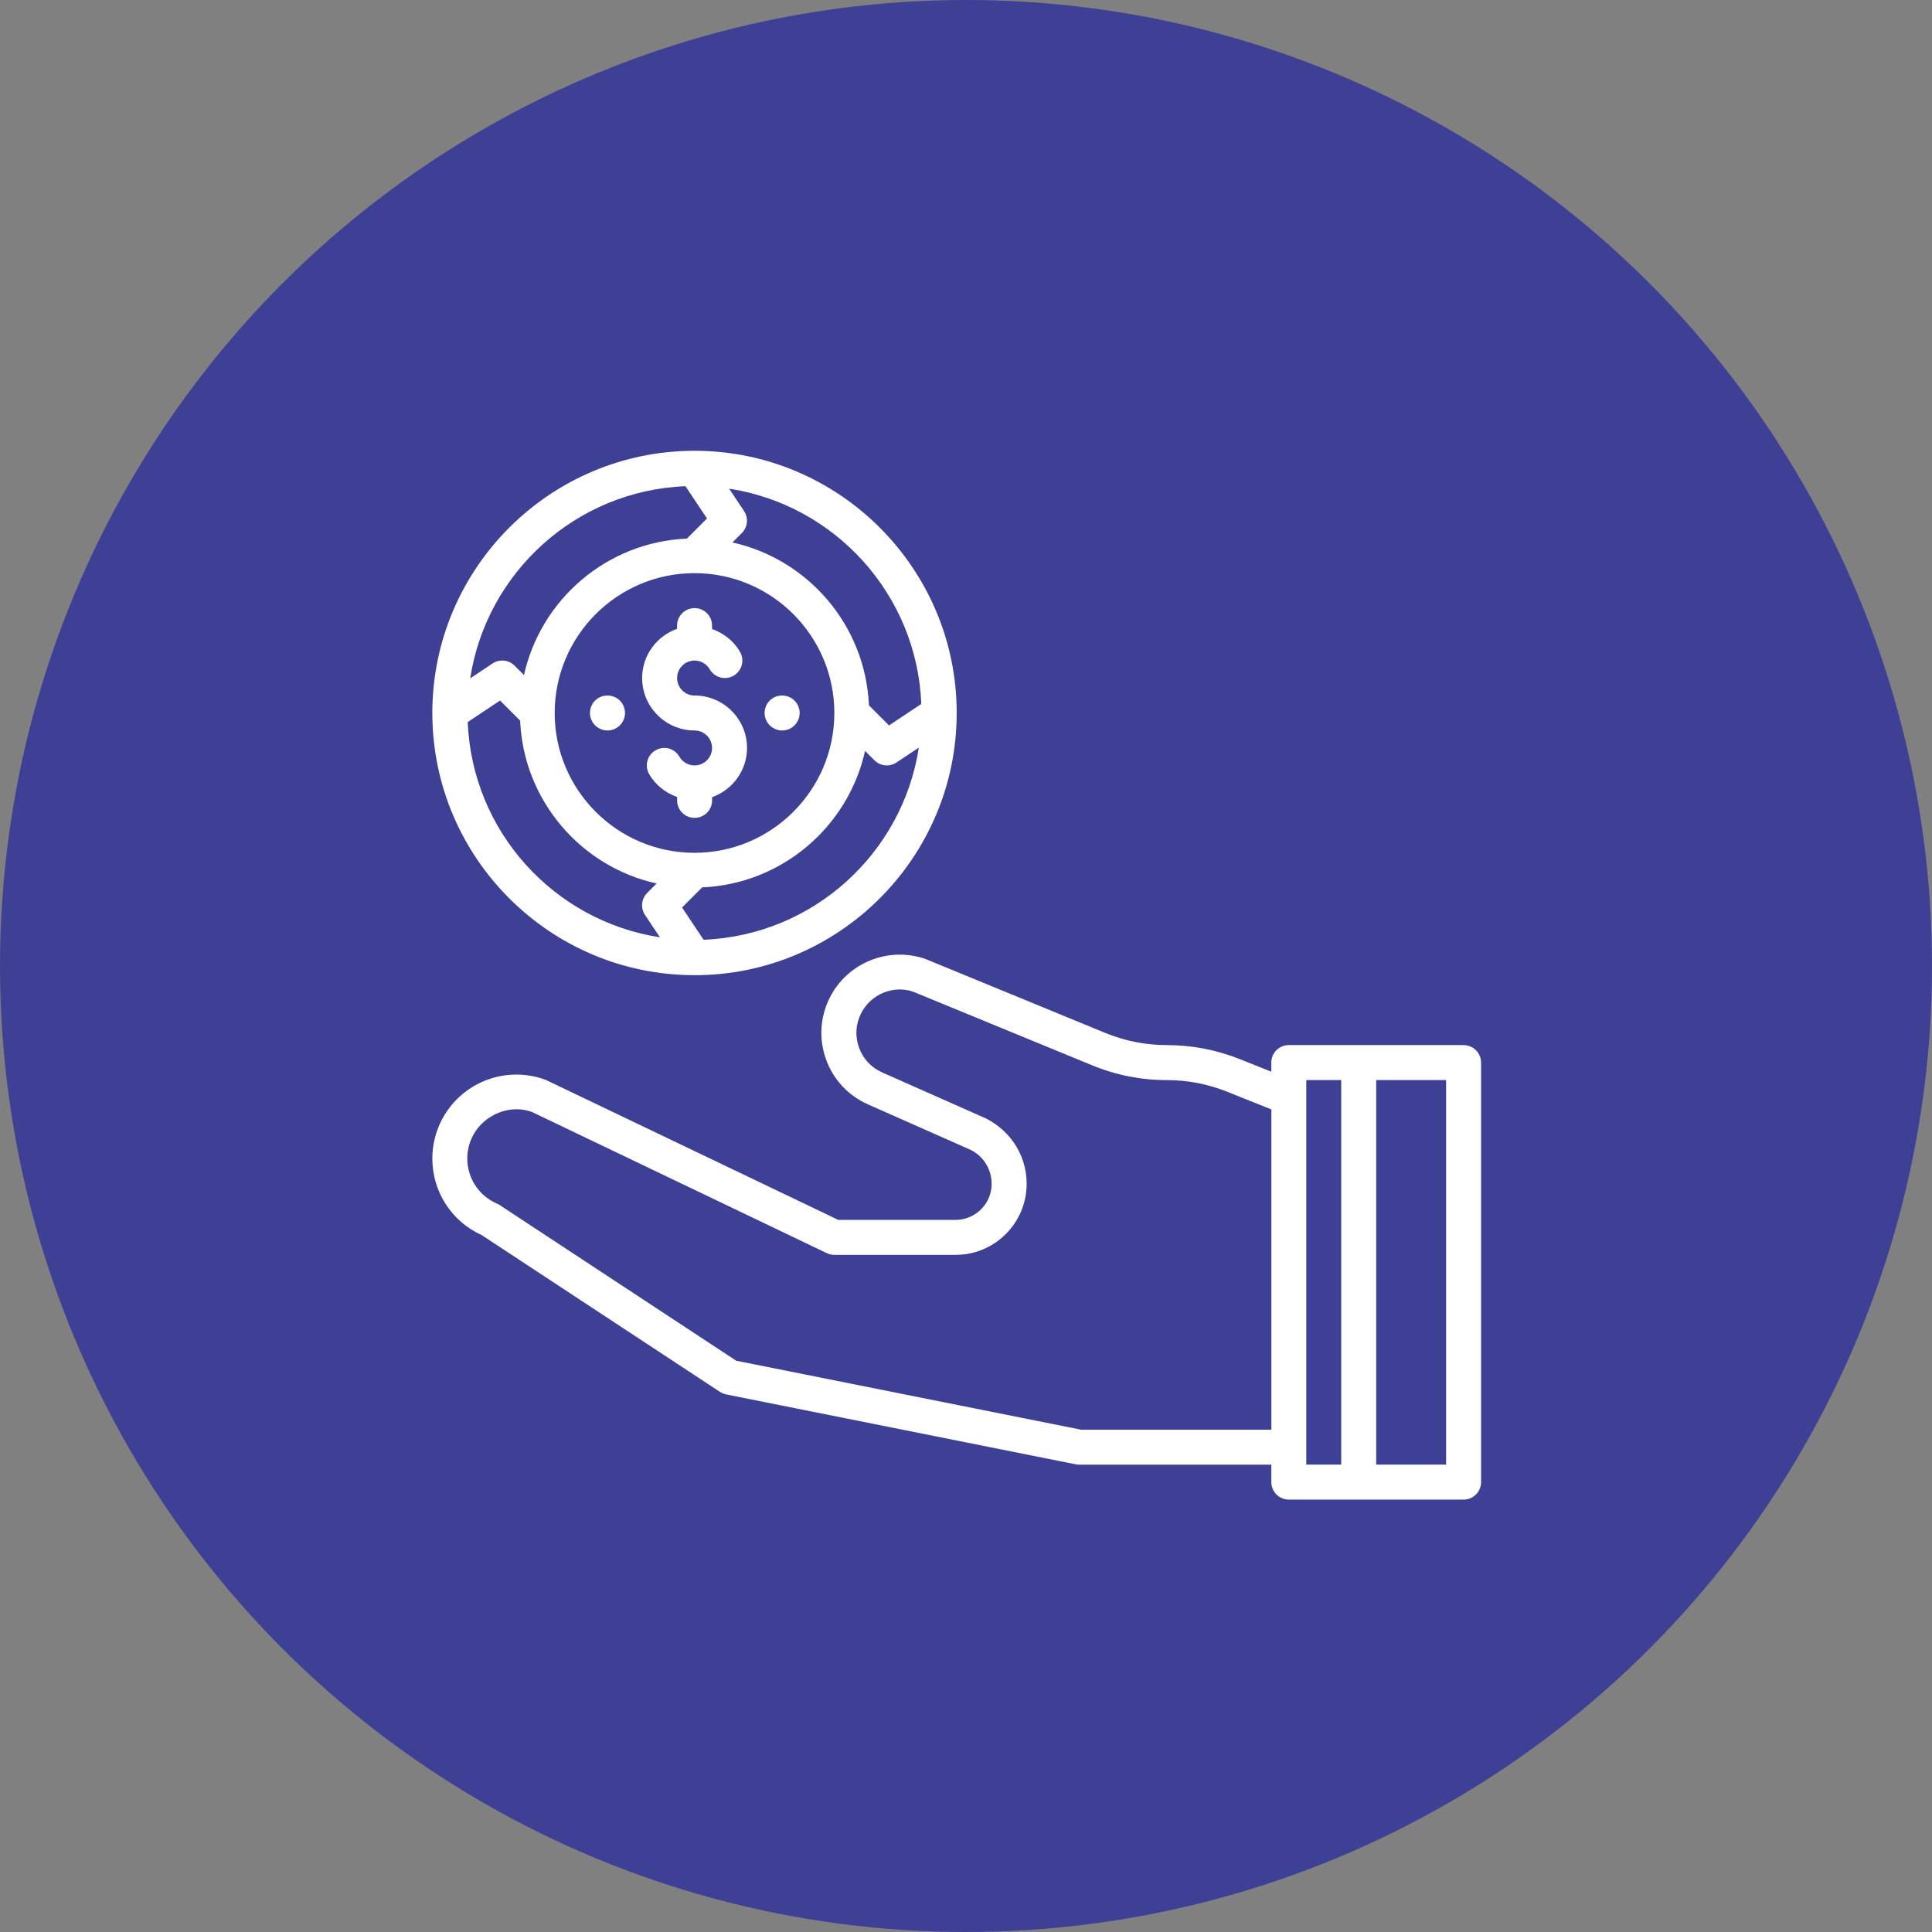
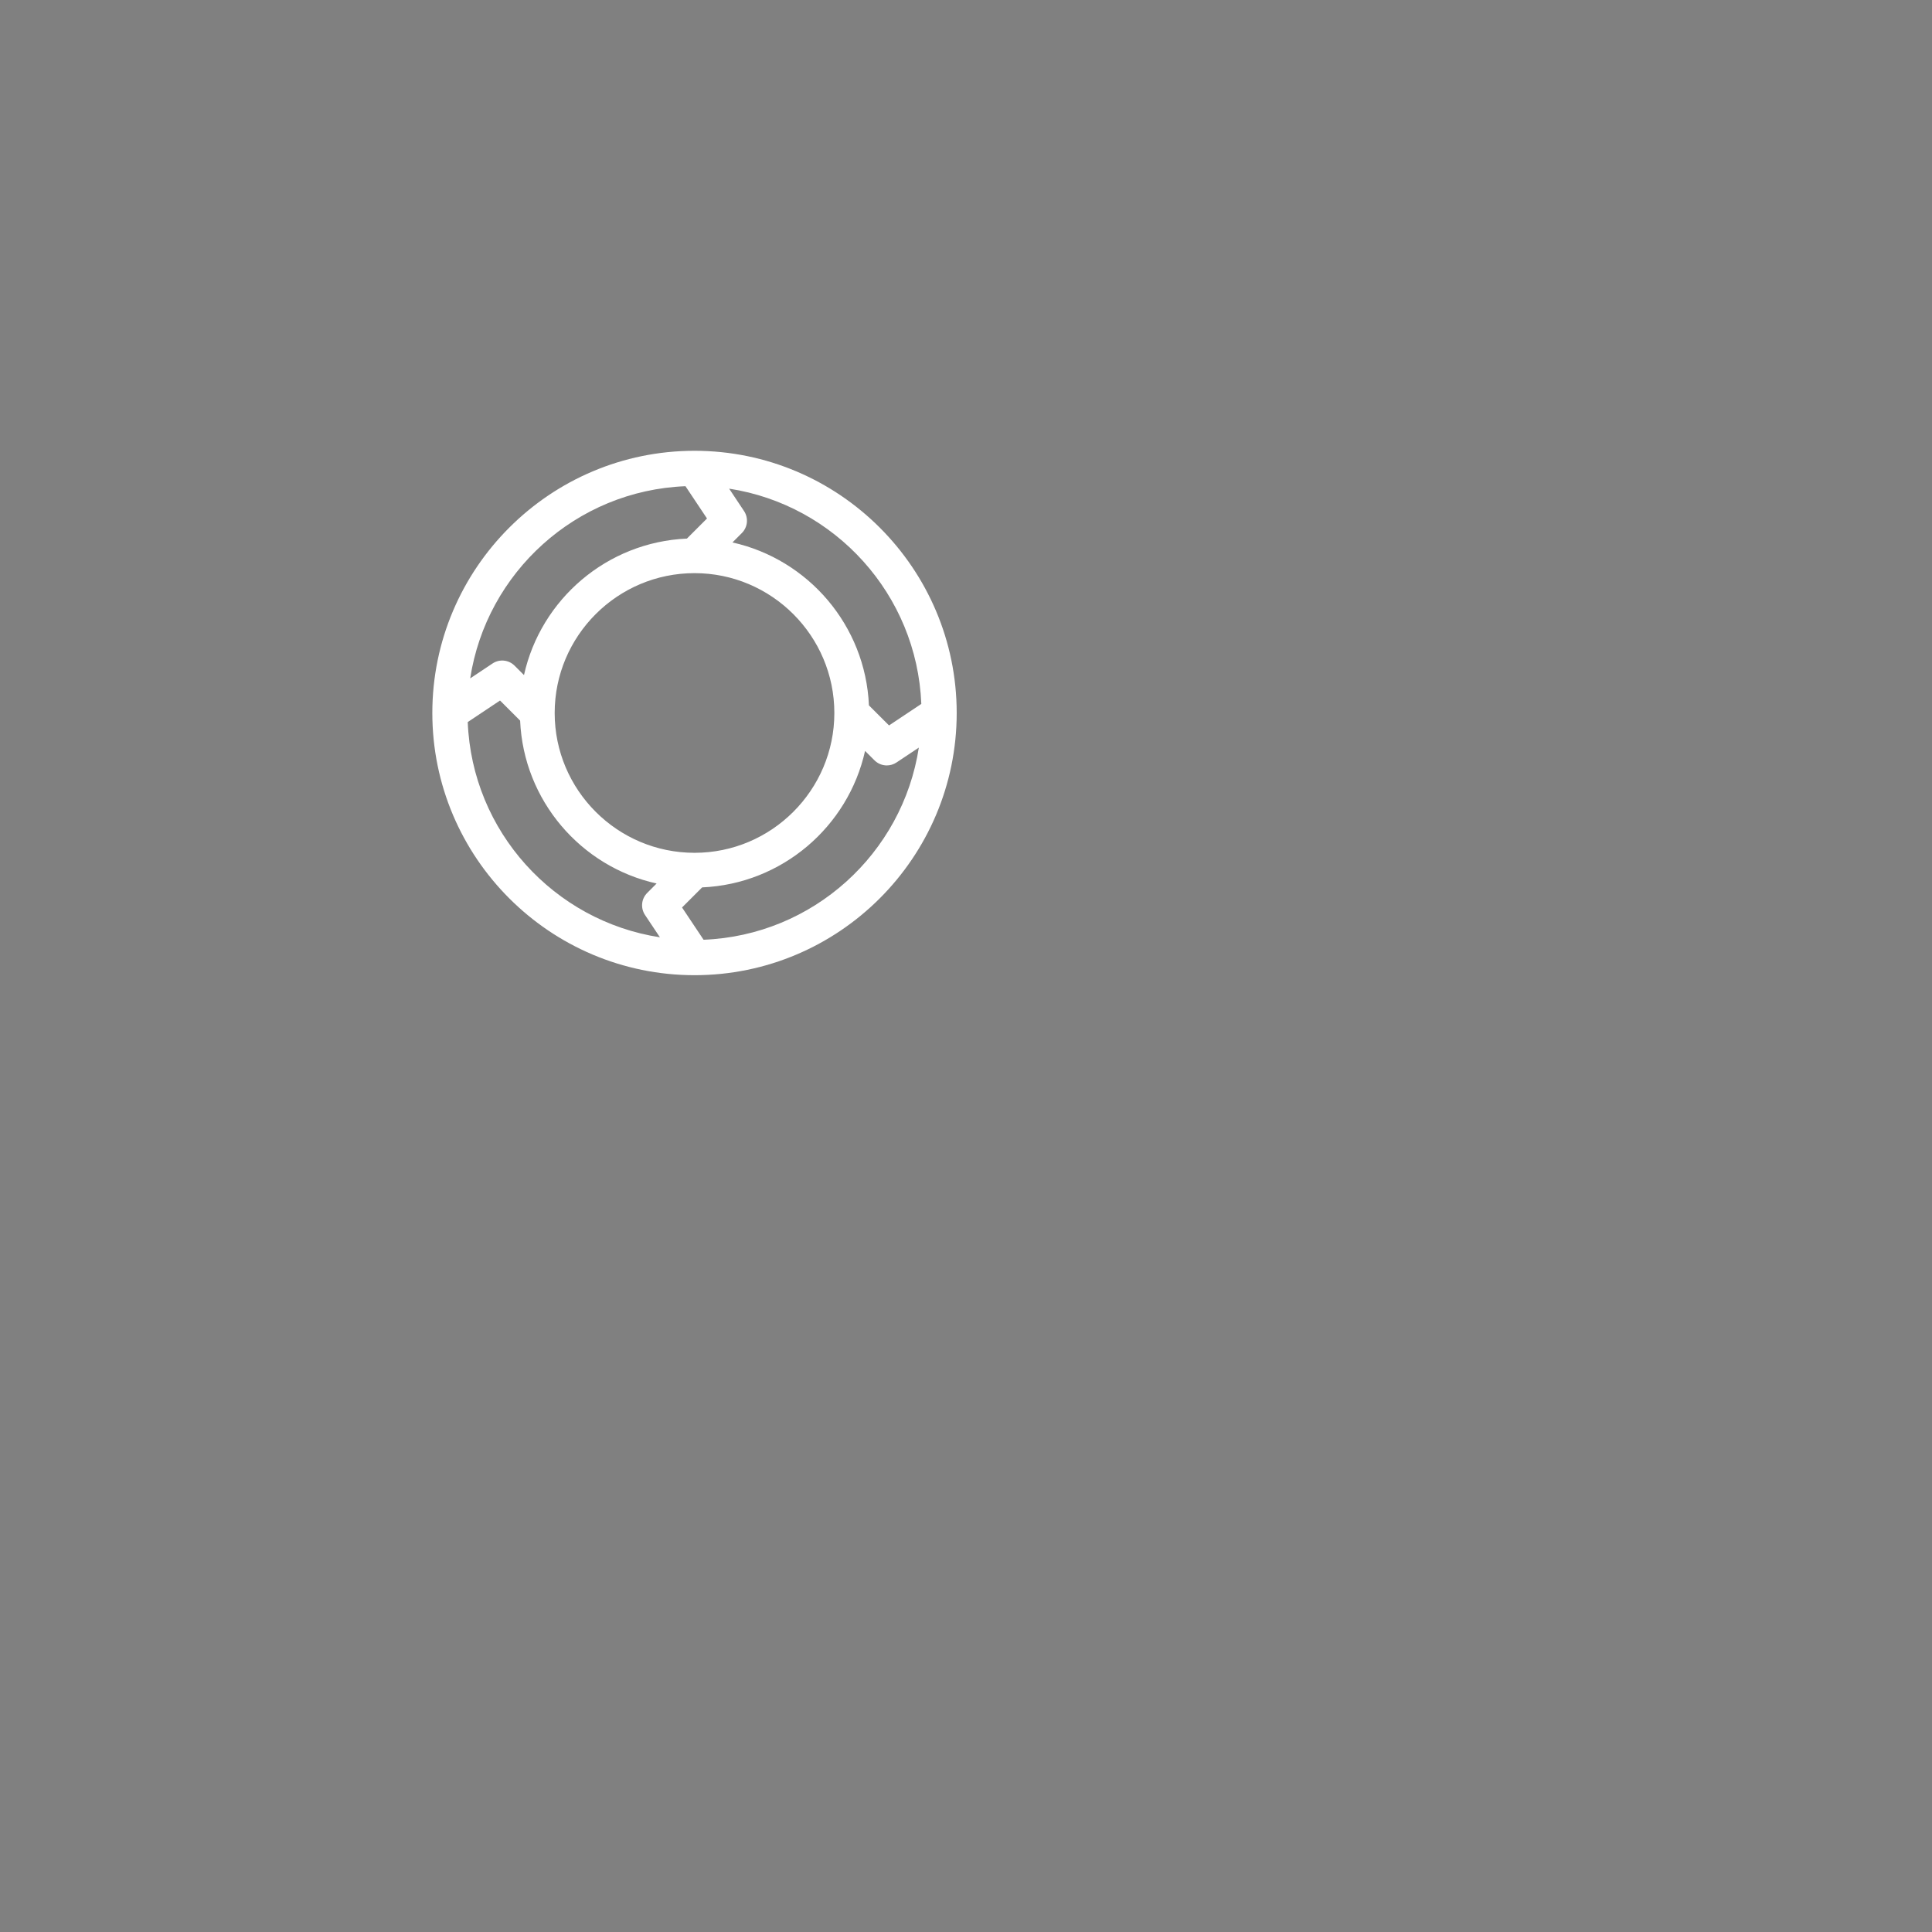
<svg xmlns="http://www.w3.org/2000/svg" width="70" height="70" viewBox="0 0 70 70" fill="none">
  <rect x="0" y="0" width="70" height="70" fill="#808080" stroke="none" />
-   <circle cx="35" cy="35" r="35" fill="#3E4095" />
-   <path d="M53.029 37.866H46.696C46.345 37.866 46.062 38.149 46.062 38.499V38.83L44.925 38.376C44.079 38.038 43.189 37.866 42.278 37.866C41.51 37.866 40.761 37.718 40.049 37.426L33.539 34.749C32.194 34.276 30.699 34.879 30.061 36.154C29.711 36.854 29.664 37.645 29.928 38.381C30.193 39.117 30.733 39.696 31.447 40.013L35.182 41.668C35.643 41.906 35.929 42.374 35.929 42.892C35.929 43.614 35.343 44.199 34.622 44.199H30.373L19.776 39.127C18.841 38.777 17.793 38.908 16.974 39.476C16.154 40.044 15.664 40.979 15.664 41.977C15.664 43.177 16.364 44.258 17.454 44.75L26.082 50.428C26.15 50.473 26.226 50.504 26.306 50.521L38.972 53.054C39.013 53.062 39.055 53.067 39.096 53.067H46.063V53.7C46.063 54.05 46.346 54.333 46.696 54.333H53.029C53.379 54.333 53.662 54.05 53.662 53.7V38.501C53.662 38.15 53.379 37.867 53.029 37.867L53.029 37.866ZM39.159 51.798L26.675 49.302L18.106 43.663C18.075 43.642 18.042 43.624 18.008 43.61C17.353 43.33 16.931 42.688 16.931 41.977C16.931 41.386 17.21 40.854 17.695 40.517C18.183 40.179 18.778 40.104 19.281 40.292L29.957 45.404C30.042 45.444 30.136 45.466 30.231 45.466H34.623C36.043 45.466 37.197 44.312 37.197 42.892C37.197 41.898 36.648 40.998 35.731 40.527L31.962 38.856C31.567 38.681 31.268 38.36 31.122 37.952C30.976 37.545 31.002 37.108 31.195 36.722C31.549 36.016 32.374 35.682 33.09 35.933L39.57 38.598C40.434 38.954 41.346 39.134 42.28 39.134C43.029 39.134 43.76 39.276 44.456 39.553L46.064 40.196V51.801H39.16L39.159 51.798ZM47.329 39.754V39.132H48.595V53.065H47.329V39.754ZM52.395 53.065H49.862V39.132H52.395V53.065Z" fill="white" />
  <path d="M25.164 35.333H25.164C30.402 35.333 34.663 31.071 34.663 25.833C34.663 20.595 30.402 16.333 25.164 16.333C19.926 16.333 15.664 20.595 15.664 25.833C15.664 31.071 19.926 35.333 25.164 35.333H25.164ZM16.948 26.161L18.117 25.381L18.845 26.109C18.971 29.005 21.044 31.401 23.79 32.011L23.45 32.352C23.236 32.565 23.203 32.9 23.37 33.151L23.91 33.96C20.071 33.369 17.104 30.125 16.947 26.161L16.948 26.161ZM25.164 20.766C27.957 20.766 30.23 23.039 30.23 25.833C30.23 28.626 27.957 30.899 25.164 30.899C22.37 30.899 20.097 28.626 20.097 25.833C20.097 23.039 22.37 20.766 25.164 20.766ZM25.492 34.049L24.712 32.88L25.44 32.152C28.336 32.026 30.732 29.952 31.343 27.207L31.683 27.547C31.805 27.669 31.967 27.733 32.13 27.733C32.252 27.733 32.375 27.698 32.482 27.626L33.291 27.087C32.7 30.926 29.456 33.892 25.492 34.049L25.492 34.049ZM33.38 25.505L32.211 26.284L31.483 25.557C31.357 22.66 29.283 20.265 26.538 19.654L26.878 19.314C27.092 19.101 27.125 18.766 26.957 18.515L26.418 17.705C30.257 18.296 33.223 21.541 33.381 25.505L33.38 25.505ZM24.836 17.616L25.616 18.786L24.888 19.514C21.991 19.64 19.596 21.713 18.985 24.459L18.645 24.119C18.431 23.905 18.096 23.871 17.846 24.039L17.036 24.579C17.627 20.74 20.872 17.773 24.836 17.616L24.836 17.616Z" fill="white" />
-   <path d="M25.166 26.466C25.515 26.466 25.799 26.75 25.799 27.099C25.799 27.449 25.515 27.733 25.166 27.733C24.94 27.733 24.73 27.612 24.616 27.416C24.442 27.113 24.055 27.008 23.751 27.185C23.449 27.36 23.345 27.747 23.521 28.05C23.749 28.445 24.115 28.726 24.533 28.876V29C24.533 29.35 24.816 29.633 25.166 29.633C25.517 29.633 25.8 29.35 25.8 29V28.883C26.535 28.621 27.066 27.924 27.066 27.1C27.066 26.052 26.214 25.2 25.166 25.2C24.817 25.2 24.533 24.916 24.533 24.566C24.533 24.217 24.817 23.933 25.166 23.933C25.392 23.933 25.602 24.054 25.715 24.25C25.89 24.553 26.277 24.657 26.581 24.481C26.883 24.306 26.987 23.918 26.811 23.616C26.583 23.221 26.217 22.94 25.799 22.79V22.666C25.799 22.316 25.516 22.033 25.166 22.033C24.815 22.033 24.532 22.316 24.532 22.666V22.783C23.797 23.045 23.266 23.741 23.266 24.566C23.266 25.614 24.118 26.466 25.166 26.466Z" fill="white" />
-   <path d="M21.375 25.833C21.375 26.182 21.662 26.466 22.011 26.466C22.361 26.466 22.645 26.182 22.645 25.833C22.645 25.483 22.362 25.2 22.011 25.2H22.005C21.656 25.2 21.375 25.483 21.375 25.833Z" fill="white" />
-   <path d="M28.34 26.466C28.69 26.466 28.973 26.182 28.973 25.833C28.973 25.483 28.69 25.2 28.34 25.2H28.333C27.984 25.2 27.703 25.483 27.703 25.833C27.703 26.182 27.99 26.466 28.34 26.466Z" fill="white" />
</svg>